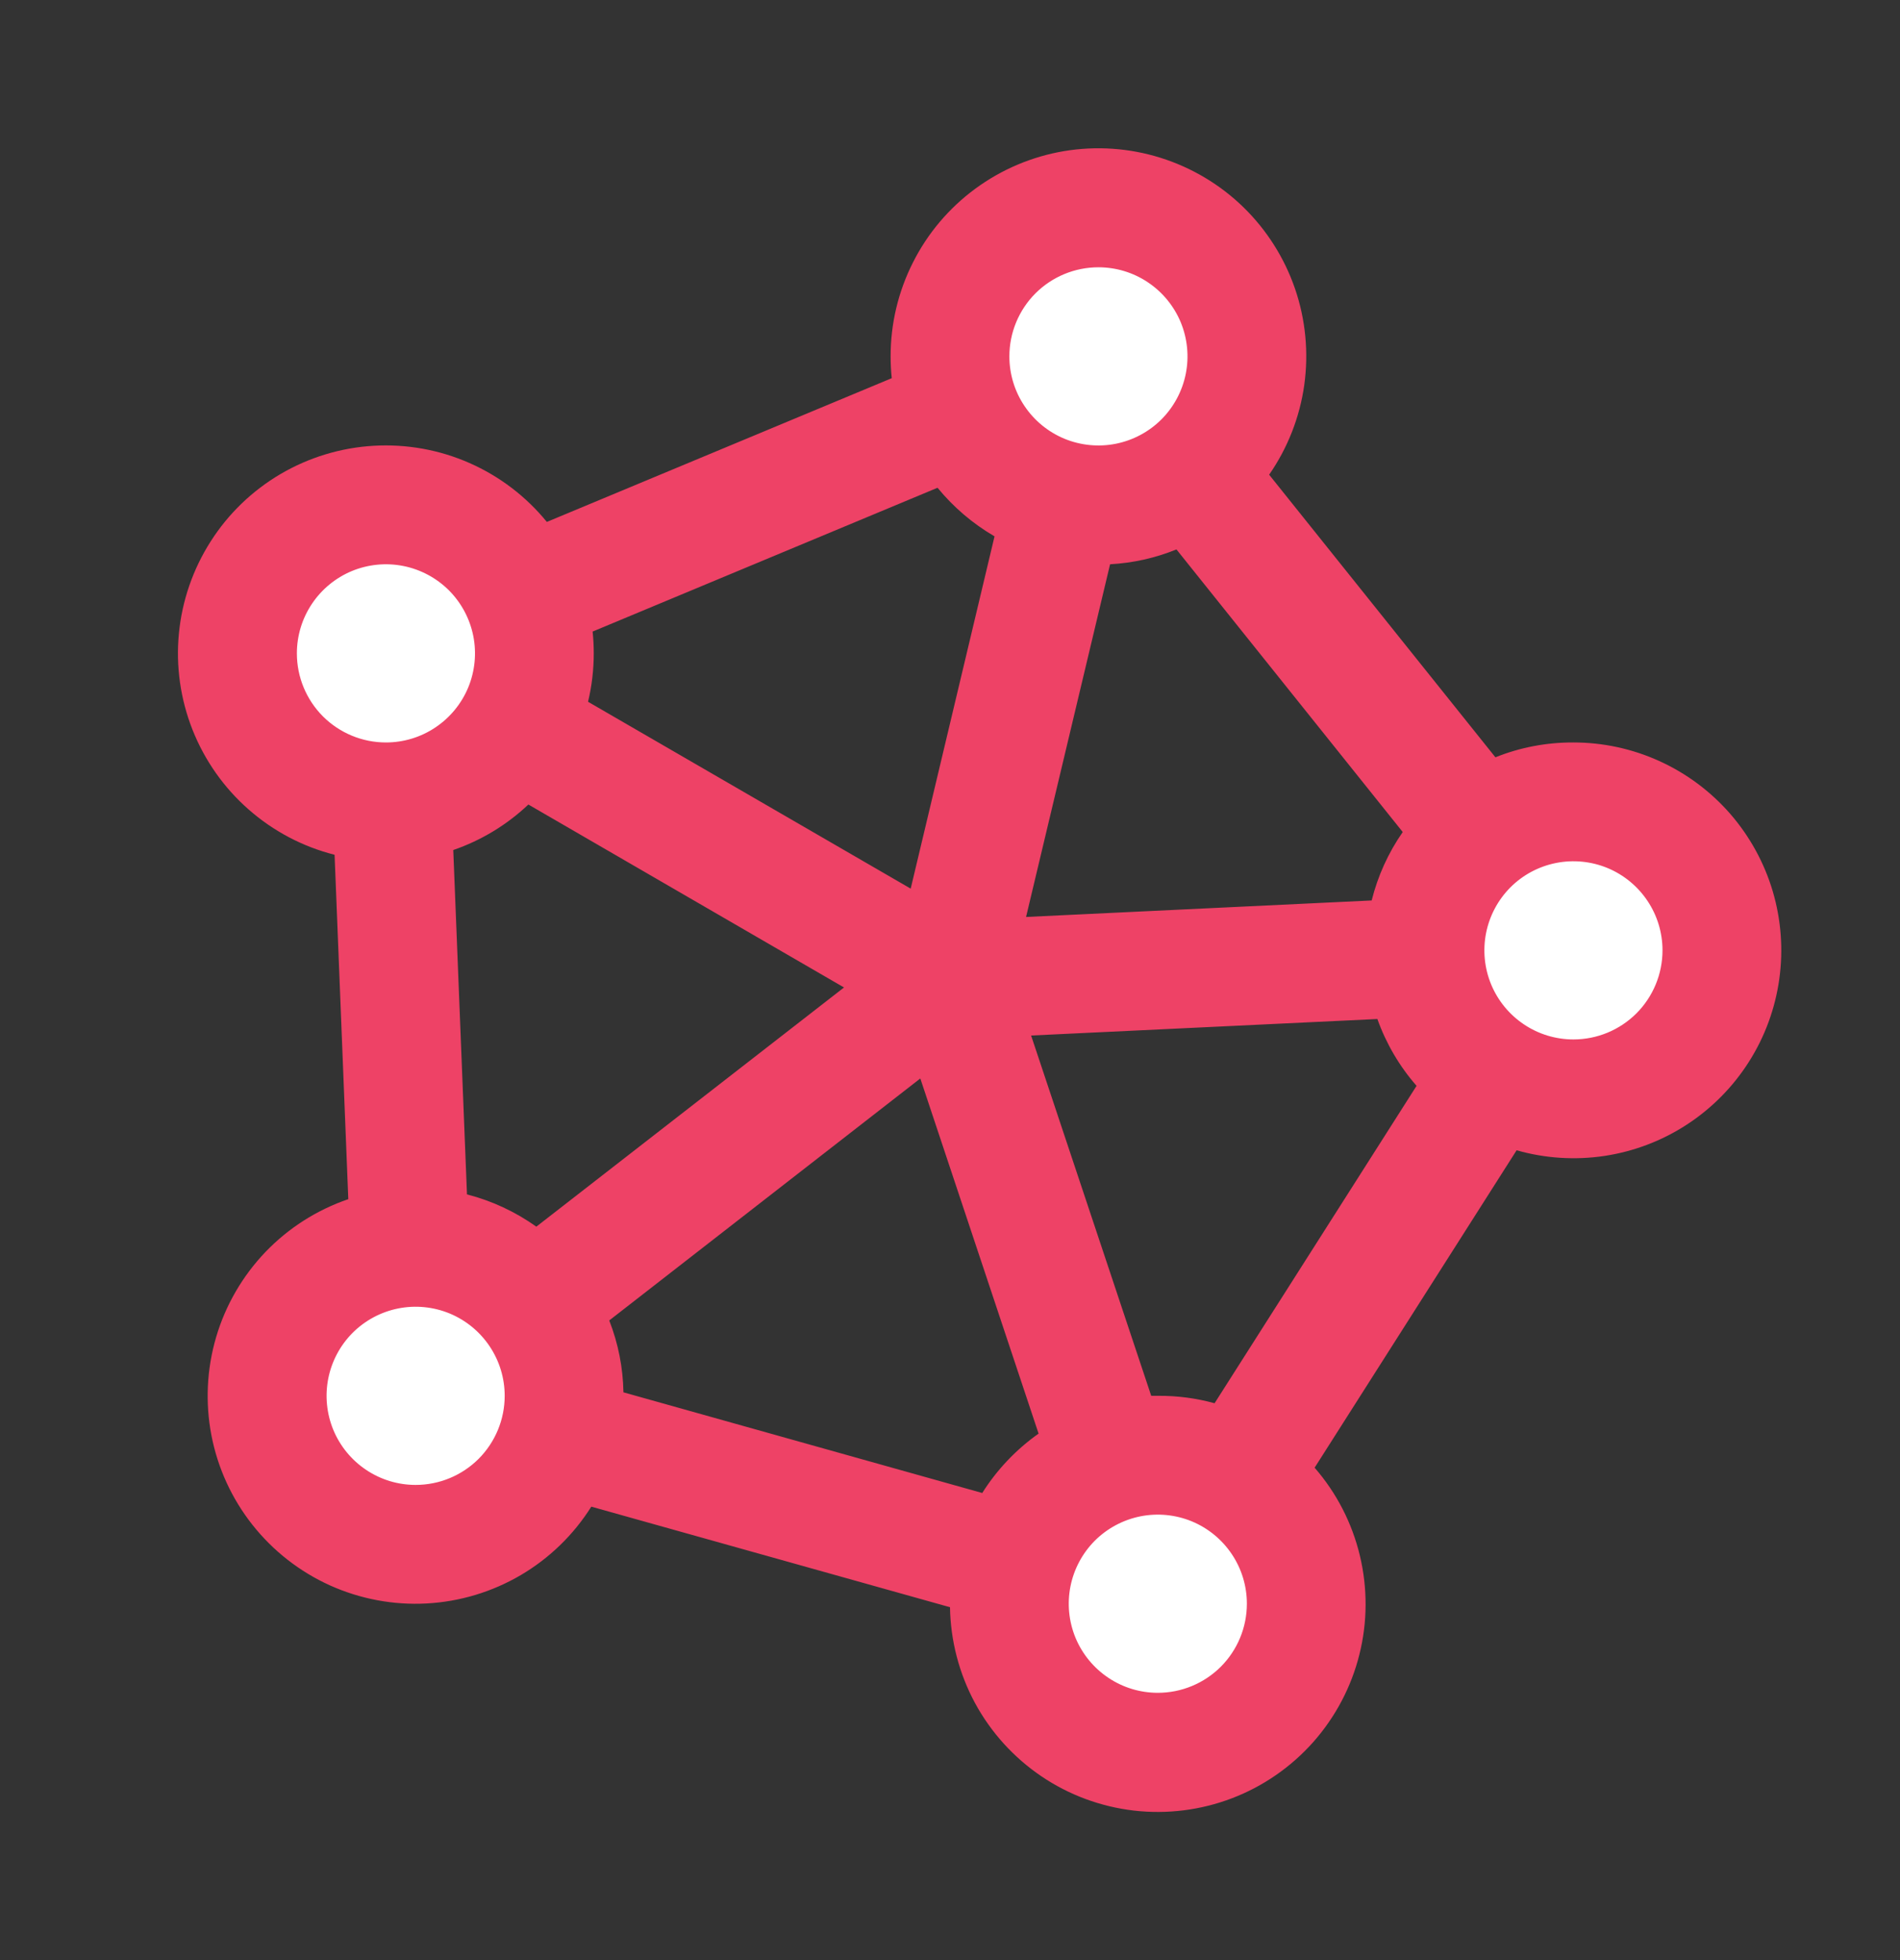
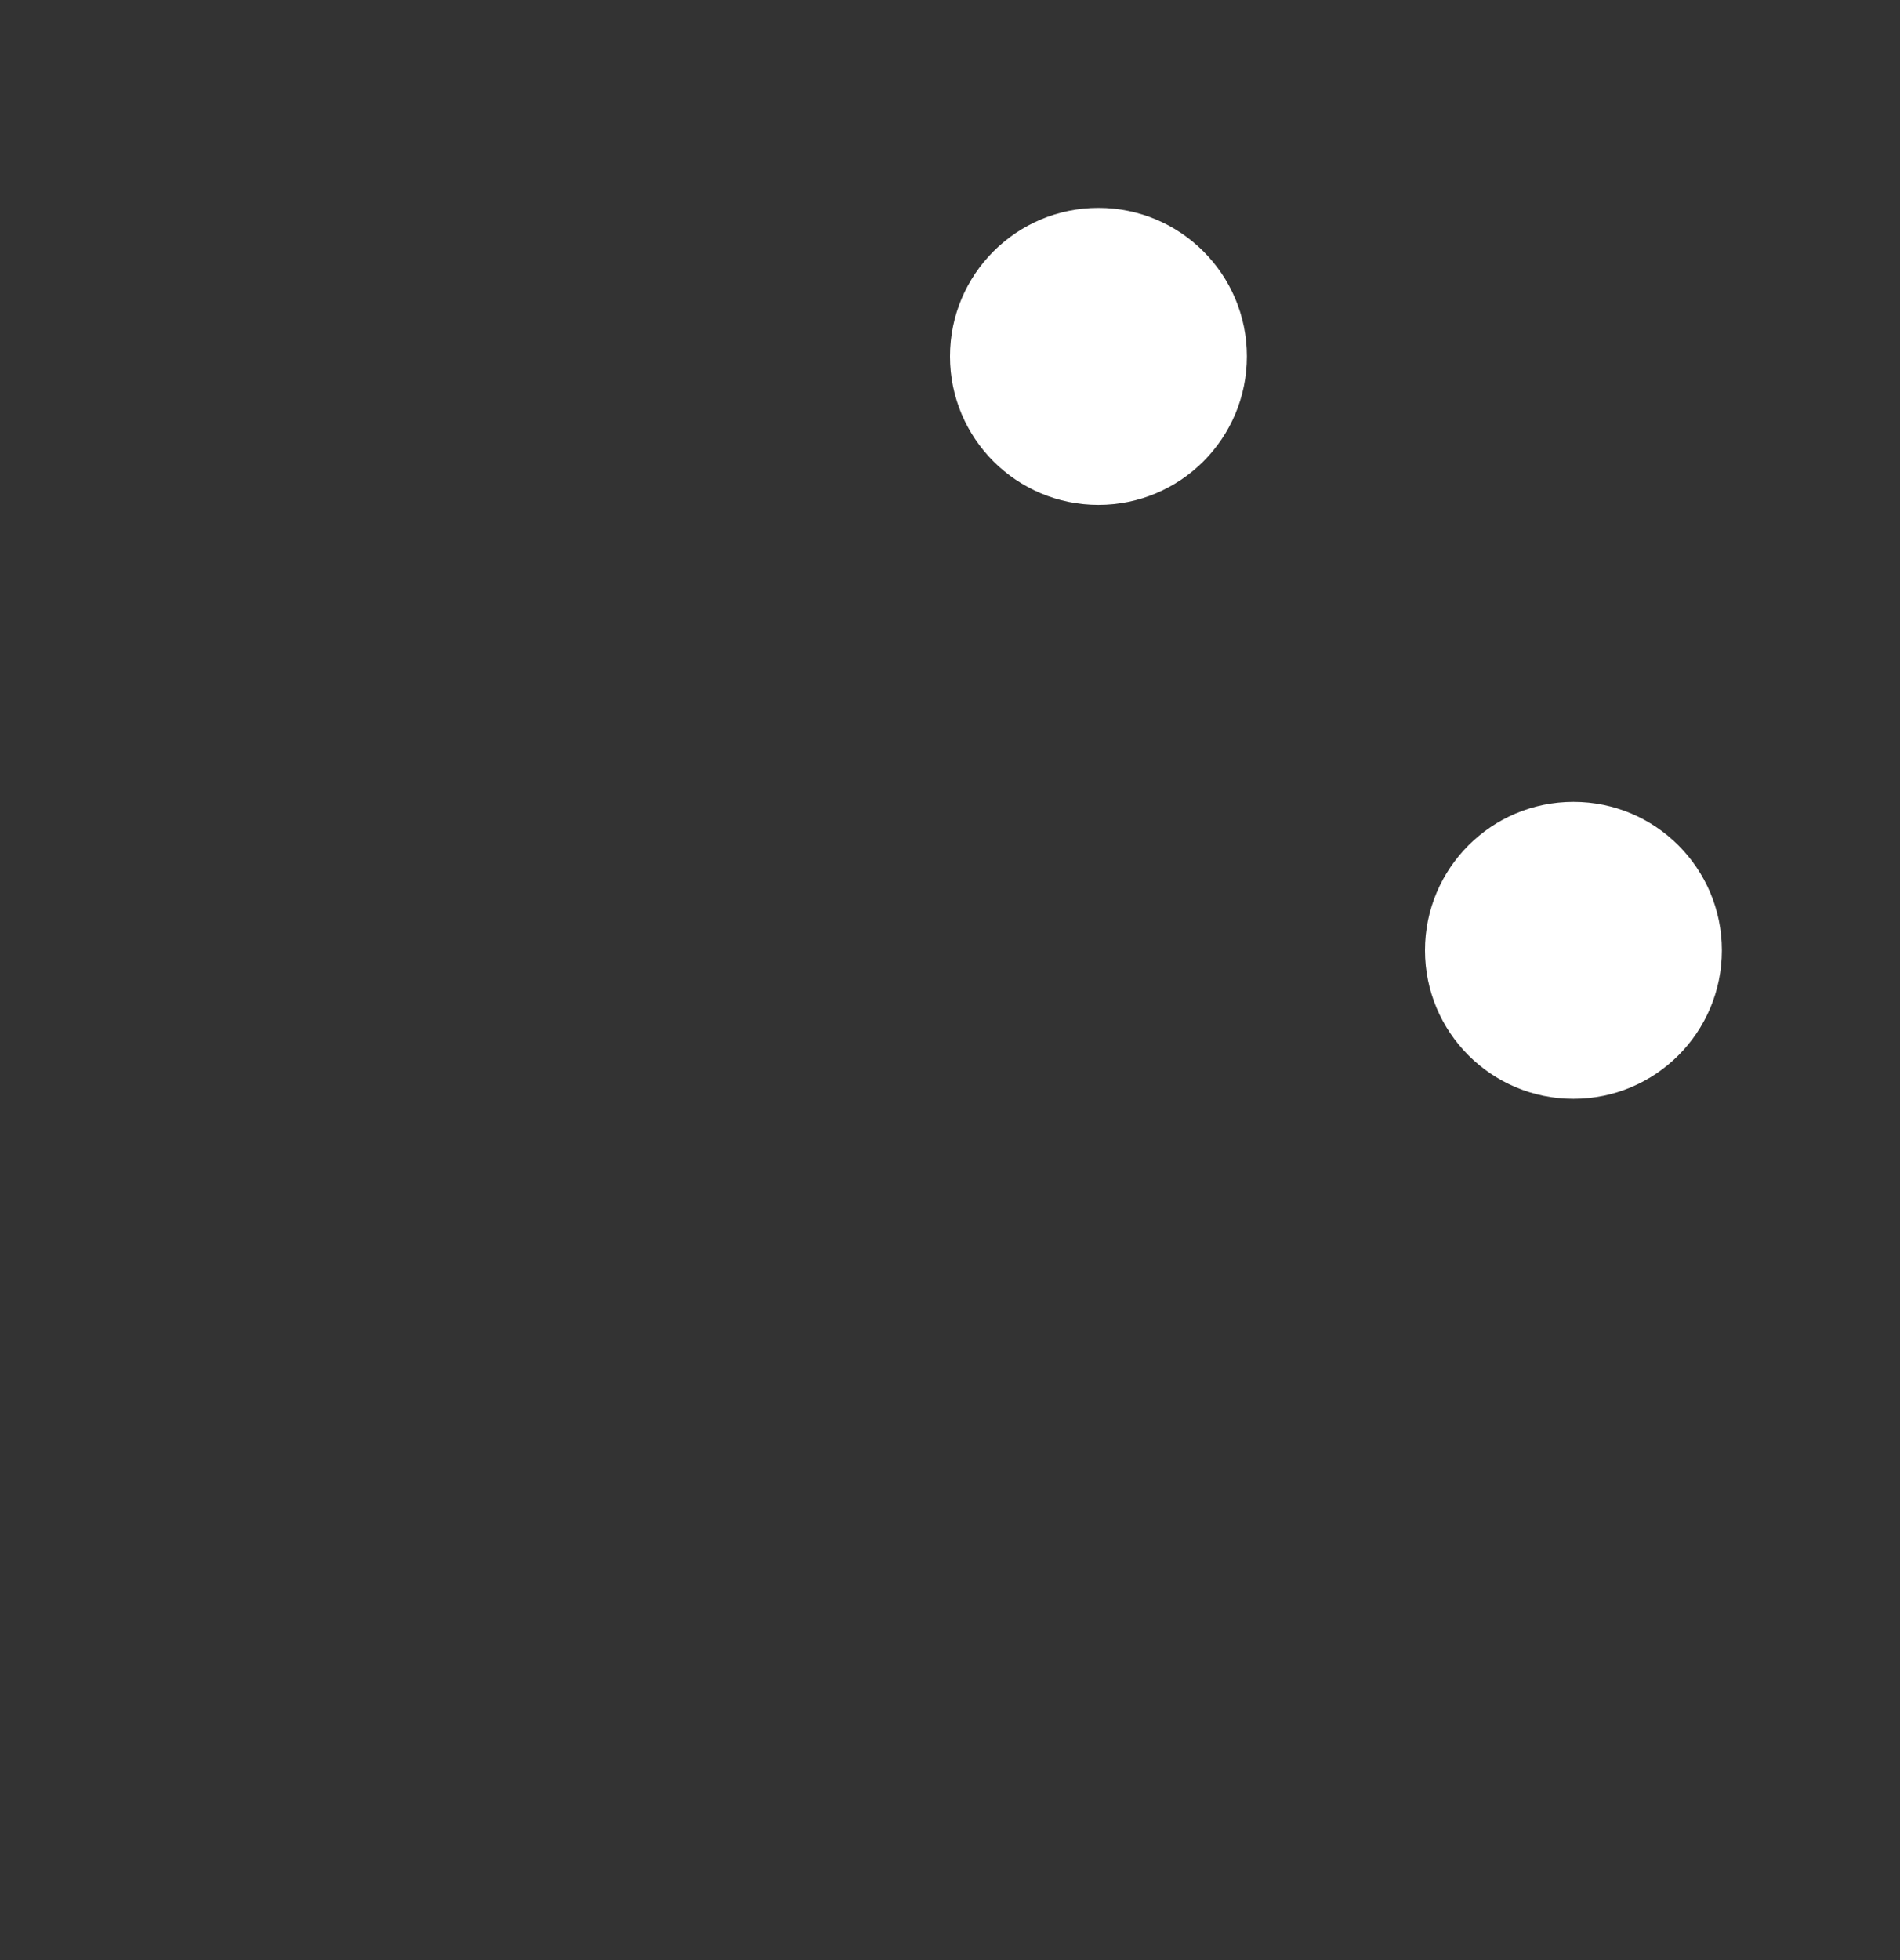
<svg xmlns="http://www.w3.org/2000/svg" width="32" height="33" viewBox="0 0 32 33" fill="none">
  <rect x="0" y="0" width="32" height="33" fill="#333333" stroke="none" />
-   <circle cx="6.5" cy="11" r="2.5" fill="white" />
  <circle cx="18.5" cy="6" r="2.5" fill="white" />
  <circle cx="26.5" cy="16" r="2.5" fill="white" />
-   <circle cx="19.5" cy="27" r="2.5" fill="white" />
-   <circle cx="7" cy="23.5" r="2" fill="white" />
-   <path d="M26.5 12.5C26.05 12.498 25.604 12.582 25.186 12.75L21.375 7.992C21.688 7.541 21.891 7.023 21.967 6.479C22.042 5.934 21.989 5.38 21.811 4.861C21.632 4.341 21.334 3.871 20.941 3.488C20.547 3.105 20.068 2.82 19.544 2.656C19.02 2.492 18.464 2.454 17.922 2.544C17.381 2.635 16.868 2.852 16.425 3.178C15.983 3.503 15.623 3.928 15.376 4.419C15.128 4.909 14.999 5.451 15 6C15 6.123 15.006 6.245 15.019 6.367L9.21 8.787C8.86 8.358 8.413 8.018 7.906 7.795C7.4 7.572 6.847 7.473 6.294 7.505C5.741 7.537 5.204 7.7 4.726 7.98C4.249 8.26 3.844 8.65 3.547 9.117C3.249 9.584 3.066 10.114 3.013 10.666C2.96 11.217 3.039 11.773 3.243 12.288C3.447 12.802 3.77 13.262 4.186 13.627C4.602 13.993 5.098 14.255 5.635 14.391L5.866 20.189C5.336 20.37 4.858 20.675 4.47 21.079C4.083 21.484 3.798 21.975 3.64 22.512C3.482 23.049 3.455 23.616 3.561 24.166C3.667 24.716 3.904 25.232 4.251 25.671C4.599 26.111 5.046 26.46 5.556 26.691C6.067 26.921 6.625 27.026 7.184 26.996C7.743 26.966 8.287 26.802 8.77 26.519C9.253 26.235 9.66 25.84 9.959 25.366L16 27.059C16.009 27.622 16.153 28.174 16.42 28.67C16.688 29.165 17.071 29.588 17.537 29.904C18.003 30.22 18.539 30.418 19.098 30.483C19.657 30.547 20.224 30.476 20.75 30.275C21.276 30.074 21.745 29.749 22.119 29.328C22.492 28.906 22.759 28.401 22.895 27.855C23.032 27.309 23.034 26.738 22.903 26.19C22.772 25.643 22.511 25.135 22.141 24.71L25.543 19.366C26.024 19.503 26.529 19.535 27.024 19.461C27.519 19.386 27.992 19.206 28.411 18.933C28.831 18.659 29.187 18.299 29.455 17.877C29.724 17.454 29.898 16.979 29.967 16.483C30.036 15.988 29.998 15.483 29.856 15.003C29.713 14.523 29.469 14.08 29.141 13.702C28.812 13.325 28.406 13.022 27.951 12.815C27.495 12.607 27 12.5 26.5 12.5ZM19.5 23.5H19.389L17.366 17.434L23.198 17.156C23.345 17.569 23.569 17.951 23.858 18.281L20.456 23.625C20.145 23.539 19.823 23.497 19.5 23.5ZM7.865 20.109L7.634 14.311C8.105 14.149 8.536 13.888 8.899 13.545L14.215 16.625L9.033 20.652C8.68 20.401 8.284 20.216 7.865 20.109ZM18.696 9.5C19.08 9.479 19.458 9.395 19.814 9.25L23.625 14.008C23.382 14.357 23.205 14.747 23.102 15.16L17.281 15.438L18.696 9.5ZM10.261 22.231L15.5 18.157L17.492 24.136C17.113 24.404 16.79 24.744 16.543 25.136L10.5 23.441C10.493 23.027 10.412 22.617 10.261 22.231ZM18.5 4.5C18.797 4.5 19.087 4.588 19.333 4.753C19.58 4.918 19.772 5.152 19.886 5.426C19.999 5.7 20.029 6.002 19.971 6.293C19.913 6.584 19.77 6.851 19.561 7.061C19.351 7.27 19.084 7.413 18.793 7.471C18.502 7.529 18.2 7.499 17.926 7.386C17.652 7.272 17.418 7.08 17.253 6.833C17.088 6.587 17 6.297 17 6C17 5.602 17.158 5.221 17.439 4.939C17.721 4.658 18.102 4.5 18.5 4.5ZM15.79 8.212C16.059 8.54 16.384 8.817 16.75 9.03L15.338 14.961L9.904 11.815C9.968 11.548 10 11.274 10 11C10 10.877 9.994 10.755 9.981 10.633L15.79 8.212ZM5 11C5 10.703 5.088 10.413 5.253 10.167C5.418 9.92 5.652 9.728 5.926 9.614C6.2 9.501 6.502 9.471 6.793 9.529C7.084 9.587 7.351 9.73 7.561 9.939C7.77 10.149 7.913 10.416 7.971 10.707C8.029 10.998 7.999 11.3 7.886 11.574C7.772 11.848 7.58 12.082 7.333 12.247C7.087 12.412 6.797 12.5 6.5 12.5C6.102 12.5 5.721 12.342 5.439 12.061C5.158 11.779 5 11.398 5 11ZM7 25C6.703 25 6.413 24.912 6.167 24.747C5.92 24.582 5.728 24.348 5.614 24.074C5.501 23.8 5.471 23.498 5.529 23.207C5.587 22.916 5.73 22.649 5.939 22.439C6.149 22.23 6.416 22.087 6.707 22.029C6.998 21.971 7.3 22.001 7.574 22.114C7.848 22.228 8.082 22.42 8.247 22.667C8.412 22.913 8.5 23.203 8.5 23.5C8.5 23.898 8.342 24.279 8.061 24.561C7.779 24.842 7.398 25 7 25ZM19.5 28.5C19.203 28.5 18.913 28.412 18.667 28.247C18.42 28.082 18.228 27.848 18.114 27.574C18.001 27.3 17.971 26.998 18.029 26.707C18.087 26.416 18.23 26.149 18.439 25.939C18.649 25.73 18.916 25.587 19.207 25.529C19.498 25.471 19.8 25.501 20.074 25.614C20.348 25.728 20.582 25.92 20.747 26.167C20.912 26.413 21 26.703 21 27C21 27.398 20.842 27.779 20.561 28.061C20.279 28.342 19.898 28.5 19.5 28.5ZM26.5 17.5C26.203 17.5 25.913 17.412 25.667 17.247C25.42 17.082 25.228 16.848 25.114 16.574C25.001 16.3 24.971 15.998 25.029 15.707C25.087 15.416 25.23 15.149 25.439 14.939C25.649 14.729 25.916 14.587 26.207 14.529C26.498 14.471 26.8 14.501 27.074 14.614C27.348 14.728 27.582 14.92 27.747 15.167C27.912 15.413 28 15.703 28 16C28 16.398 27.842 16.779 27.561 17.061C27.279 17.342 26.898 17.5 26.5 17.5Z" fill="#EE4266" />
</svg>